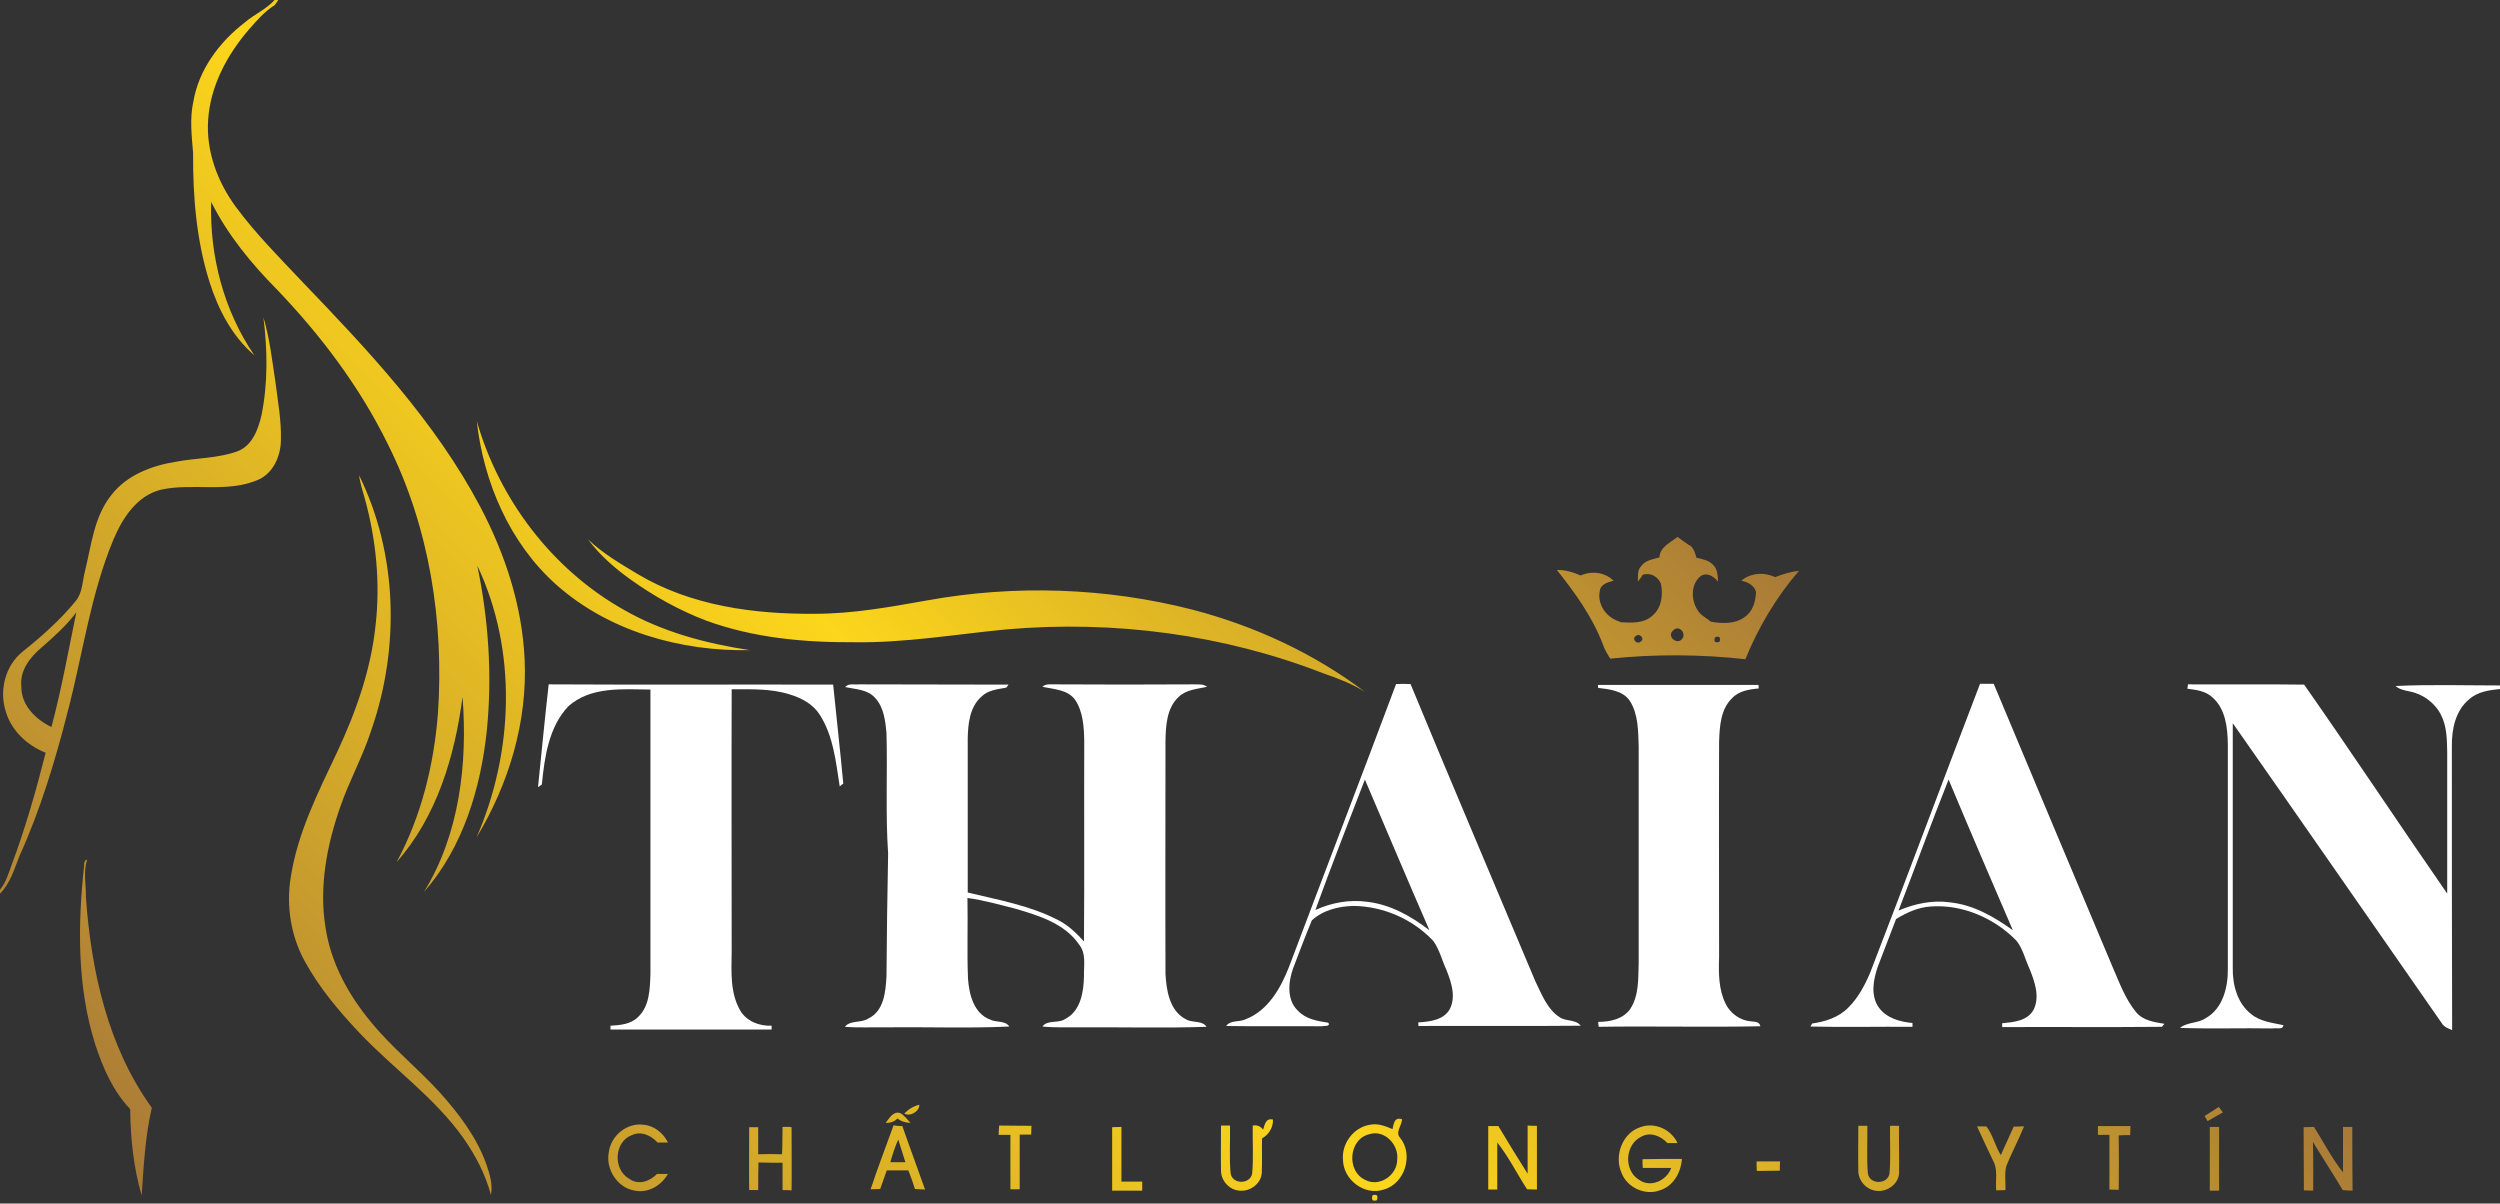
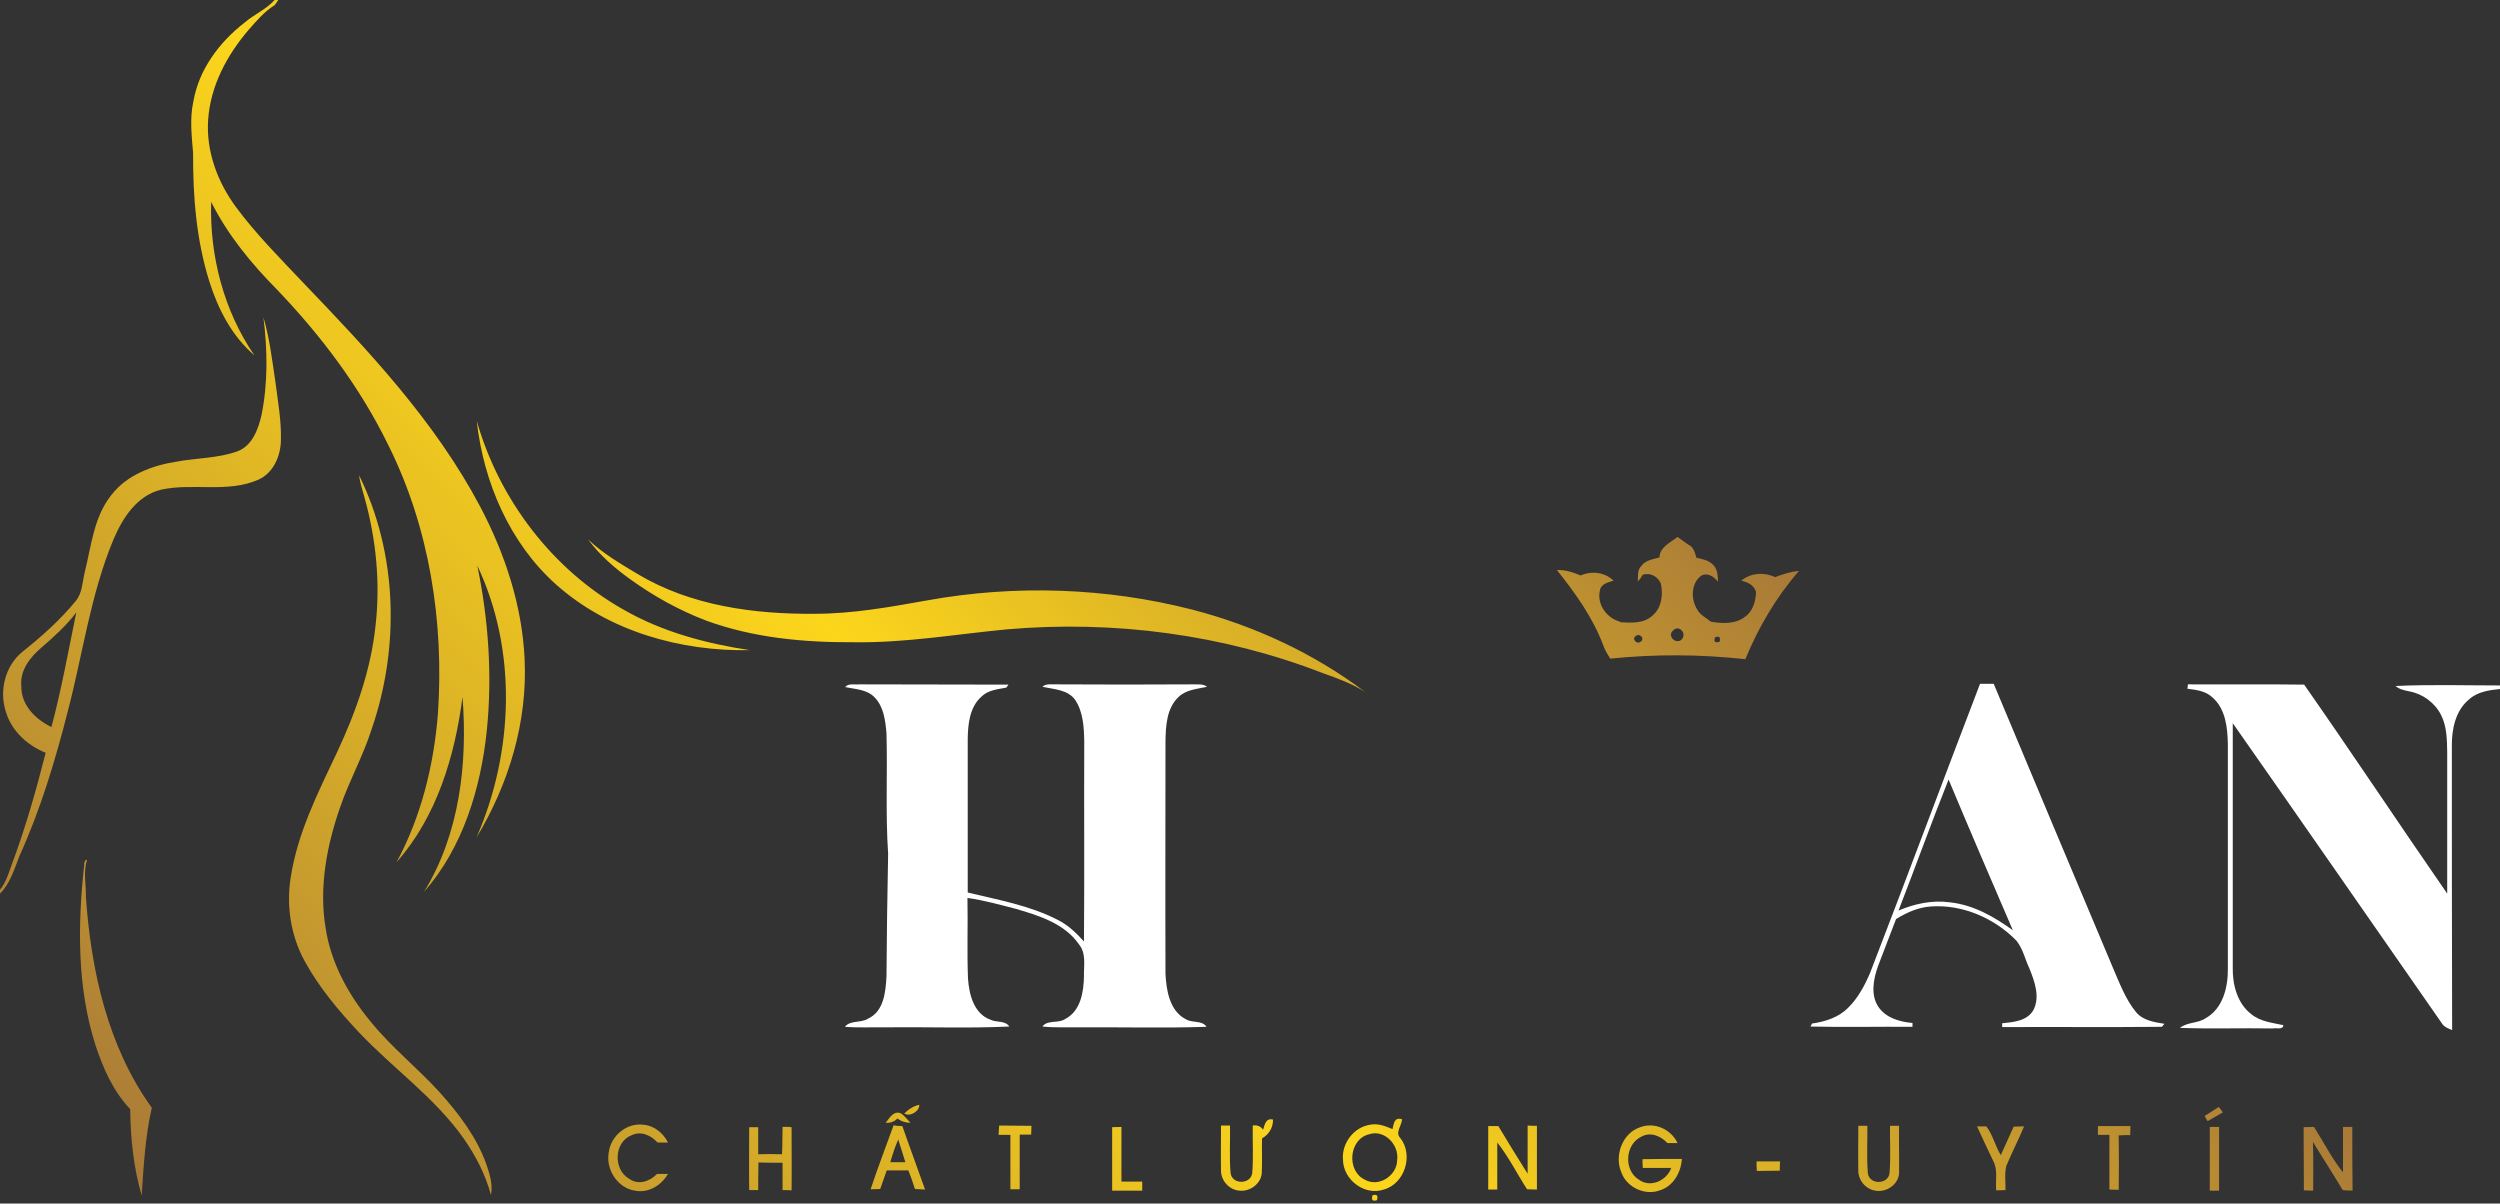
<svg xmlns="http://www.w3.org/2000/svg" version="1.1" id="Layer_1" x="0px" y="0px" viewBox="0 0 914 440" style="enable-background:new 0 0 914 440;" xml:space="preserve">
  <rect x="0" y="0" width="914" height="440" fill="#333333" stroke="none" />
  <style type="text/css">
	.st0{fill:#FFFFFF;}
	.st1{fill:url(#SVGID_1_);}
</style>
  <g>
-     <path class="st0" d="M200.6,250.2c34.7,0.2,69.3,0,104,0.1c1.2,12.1,2.6,24.1,3.7,36.2c-0.3,0.2-1,0.7-1.3,1   c-1.4-8.9-2.3-18.4-7.3-26.2c-2.4-3.8-6.6-6.1-10.9-7.4c-6.9-2.2-14.2-1.9-21.3-1.9c-0.1,32,0,64,0,96.1   c-0.1,7.1-0.6,14.9,3.1,21.3c2.3,4,7.1,5.8,11.5,5.6v1.4c-19.6,0-39.3,0-58.9,0V375c3.5-0.2,7.4-0.5,10.1-3.2   c4.2-4,4.3-10.2,4.5-15.6c0-34.7,0-69.4,0-104.1c-10.1-0.1-21.8-1.2-30,6.1c-7.2,7.6-8.7,18.6-9.7,28.6c-0.3,0.2-1,0.7-1.4,1   C198,275,199.2,262.6,200.6,250.2z" />
    <path class="st0" d="M309,251.2c1.2-1.5,3.4-0.8,5.1-1c18.2,0.1,36.4,0,54.6,0.1c-0.2,0.3-0.6,0.8-0.8,1.1   c-3.2,0.6-6.7,0.9-9.1,3.3c-4.3,3.8-4.9,10-5,15.3c0,18.8,0,37.6,0,56.3c11.1,2.7,22.6,4.7,32.9,10c3.8,1.9,6.8,4.8,9.6,7.9   c0.2-24.4,0-48.8,0.1-73.3c-0.1-5.1-0.4-10.6-3.3-15c-2.7-3.8-7.8-3.9-12-4.8c1.3-1.3,3.3-0.8,5-0.9c16.7,0.1,33.4,0.1,50.1,0   c1.7,0.1,3.6-0.3,5.1,0.9c-3.6,0.8-7.6,1-10.4,3.7c-4.4,4.1-4.7,10.6-4.8,16.2c0,28.3-0.1,56.6,0,85c0.3,6,1.5,13.6,7.4,16.6   c2.3,1.5,6,0.3,7.6,2.8c-15,0.5-30.1,0.1-45.1,0.2c-5-0.1-9.9,0.2-14.9-0.3c1.9-2.6,5.9-1,8.4-2.8c5.6-2.9,6.7-9.9,6.8-15.6   c-0.1-3.9,0.9-8.3-1.8-11.6c-5.2-7.6-14.5-10.5-23-13c-5.9-1.5-11.8-3.2-17.8-4c0.2,9.8-0.2,19.7,0.2,29.5c0.4,5.7,2.1,12.8,8.2,15   c2.2,1.1,5.4,0.2,6.9,2.5c-15,0.7-30,0.1-45,0.3c-5-0.1-10.1,0.2-15.1-0.2c1.9-2.5,5.9-1.3,8.5-3c5.8-2.7,6.4-9.9,6.7-15.5   c0.1-14.9,0.3-29.9,0.6-44.8c-1-14.6-0.2-29.3-0.6-44c-0.4-4.6-1-9.7-4.3-13.1C317,252,312.7,252,309,251.2z" />
    <g>
-       <path class="st0" d="M510.4,250.1c1.8-0.1,3.6-0.1,5.3,0c15,36.3,30.4,72.4,45.6,108.6c2.3,4.7,4.3,10.2,8.9,13.2    c2.3,1.6,5.9,0.7,7.7,3.1c-19.8,0.2-39.6,0-59.3,0.1l-0.1-1.3c4.2-0.3,9.2-0.8,11.5-4.8c2.4-4.6,0.6-9.9-1.2-14.4    c-1.6-3.5-2.5-7.4-4.8-10.6c-7.4-7.9-18.1-12.6-29-12.8c-5.5,0.1-11.3,1.5-15.4,5.3c-2.4,5.8-4.6,11.6-6.8,17.4    c-1.8,5-2.5,11.6,1.7,15.6c2.9,3.1,7.1,3.8,11.1,4.4c1.1,1.5-1.8,1.1-2.5,1.3c-11.6-0.1-23.2,0.1-34.8-0.1    c1.6-2.3,4.9-1.3,7.2-2.5c8.2-3.2,12.8-11.5,15.8-19.2C484.3,318.9,497.5,284.6,510.4,250.1z M480.9,332.7c5.9-2.7,12.5-3.9,19-3    c8.5,1,16.1,5.3,22.7,10.4c-8-18.3-15.7-36.7-23.6-55.1C492.9,300.8,486.7,316.7,480.9,332.7z" />
-     </g>
-     <path class="st0" d="M584.2,250.4c19.5,0,39.1,0,58.7,0c0,0.3,0.1,1,0.1,1.3c-3.5,0.3-7.3,0.9-9.8,3.6c-4.2,4.1-4.5,10.4-4.7,15.9   c-0.1,26.3,0,52.6,0,78.8c-0.2,5.7-0.2,11.8,2.4,17c1.7,3.5,5.3,6.1,9.2,6.4c1.4,0.2,3.1,0,3.5,1.8c-19.7,0.4-39.4-0.1-59.1,0.2   c-0.1-0.5-0.2-1.4-0.2-1.8c4.3,0,9.1-1,11.7-4.7c3.3-5,2.9-11.3,3.1-17c0-26.3,0-52.6,0-79c-0.2-5.6-0.1-11.7-3.2-16.6   c-2.5-3.8-7.4-4.3-11.6-4.8C584.2,251.3,584.2,250.7,584.2,250.4z" />
+       </g>
    <g>
      <path class="st0" d="M683.7,355.7c13.6-35.2,26.7-70.5,40.2-105.7c1.7,0,3.3,0,5,0c14.5,34.7,29.1,69.4,43.7,104.1    c2.4,5.5,4.5,11.3,8.4,16c2.5,3,6.6,3.6,10.3,4.2c-0.2,0.3-0.7,0.8-0.9,1.1c-19.5,0.2-38.9,0-58.4,0.1v-1.4    c4.1-0.4,9.1-0.8,11.4-4.8c2.5-4.8,0.5-10.4-1.4-15.1c-1.6-3.4-2.4-7.3-4.8-10.3c-8-8.2-19.7-13.3-31.2-12.5    c-4.7,0.3-8.9,2.2-12.8,4.6c-2.2,5.8-4.4,11.5-6.6,17.2c-1.7,4.8-2.8,10.6,0.2,15c2.8,4,7.8,5.4,12.4,5.8v1.4    c-12.5-0.1-24.9,0.2-37.3-0.1l0.6-1.1c4.8-0.7,9.7-2.2,13.2-5.8C679.2,365,681.7,360.4,683.7,355.7z M694.1,332.9    c5.9-2.5,12.3-3.9,18.8-3c8.6,0.9,16.2,5.3,23,10.2c-7.9-18.3-15.8-36.7-23.5-55.1C706.1,300.8,700.3,316.9,694.1,332.9z" />
    </g>
    <path class="st0" d="M799.9,250.2c14.2,0.1,28.3-0.1,42.5,0.1c17.7,25.3,34.7,51,52.3,76.4c0-17.2,0-34.5,0-51.8   c-0.1-4.5-0.1-9.2-2.2-13.4c-2.2-4.5-6.7-7.8-11.5-8.7c-1.8-0.4-3.7-0.7-5.2-2c12.7-0.6,25.5-0.2,38.2-0.2v1.3   c-3.9,0.4-8.2,1-11.2,3.7c-5.1,4.1-6.5,11.1-6.4,17.3c0,34.6,0,69.1,0.1,103.7c-1.4-0.6-2.9-1.1-3.7-2.4   c-25.5-36.6-50.9-73.3-76.5-109.8c0,29.9,0,59.7,0,89.6c-0.1,6.1,1.7,12.9,6.8,16.8c3.3,2.7,7.6,3.1,11.7,4   c-0.1,1.8-2.6,0.9-3.8,1.2c-11.3-0.2-22.6,0.2-34-0.2c2.7-2.2,6.5-1.6,9.3-3.5c6.4-3.5,8.3-11.4,8.2-18.2c0-27.3,0-54.7,0-82   c-0.1-6-0.8-12.9-5.6-17.1c-2.5-2.4-6-2.8-9.2-3.2C799.8,251.3,799.9,250.6,799.9,250.2z" />
  </g>
  <linearGradient id="SVGID_1_" gradientUnits="userSpaceOnUse" x1="155.452" y1="-101.13" x2="572.602" y2="316.02" gradientTransform="matrix(1 0 0 -1 0 439.622)">
    <stop offset="0" style="stop-color:#A87938" />
    <stop offset="0.55" style="stop-color:#FCD61B" />
    <stop offset="1" style="stop-color:#A87938" />
  </linearGradient>
  <path class="st1" d="M191.8,241c1.1,22.9-5.8,45.7-17.6,65.2c13.6-31.1,15-68.4,0.3-99.4c4.1,19.7,5.5,40,3.5,60.1  c-2.2,21.2-8.7,42.9-23,59.2c13-21.1,16-46.9,14.1-71.3c-2.8,21.6-9.4,43.8-24.1,60.4c9-16.7,13.6-35.4,15.1-54.2  c2.3-33.7-3.1-68.3-18.3-98.6c-10.3-21-24.5-39.8-40.6-56.6c-9.4-9.5-18-20-24-32c-0.6,19.7,4.6,39.8,15.8,56.1  c-8.1-6.9-13.2-16.7-16.4-26.8c-4.8-15.2-6.1-31.3-6-47.1c-0.5-6.3-1.3-12.6,0.1-18.9c2-11.7,9.5-21.7,18.8-28.9  c3.5-3,7.9-4.8,11-8.3h1.3c-0.5,0.7-0.9,1.4-1.4,2c-3.7,2.3-6.6,5.7-9.5,9c-7.9,9.2-14,20.6-14.8,32.9c-0.8,11.4,3.4,22.7,10.1,31.8  c7.3,9.9,16,18.6,24.4,27.5c24.2,25.2,48.5,51,65,82.2C184.7,202.6,190.9,221.5,191.8,241z M100.7,139.7c0.9,7.1,2.2,14.1,2,21.3  c-0.1,5.8-2.8,12-8.3,14.4c-11.2,4.9-23.8,1.1-35.4,3.6c-8.9,2.1-14.2,10.4-17.5,18.2C33.1,217.3,30.3,239,24.8,260  c-4.6,18.1-10,36-17.7,53c-1.9,4.8-3.4,10.1-7.2,13.8v-1.4c2.3-2.7,3.2-6.1,4.4-9.3c5-13.4,8.9-27.1,12.4-40.9  c-6.6-2.6-12.4-7.9-14.5-14.8c-2.6-7.7-0.4-16.9,6-22.1c7-5.6,13.8-11.6,19.5-18.6c2.5-3,2.4-7.1,3.3-10.6  c2.4-9.6,3.3-20.1,9.7-28.1c5.6-7.3,14.8-10.8,23.7-12.2c7.4-1.4,15.2-1.2,22.4-3.8c5.4-2,7.6-8,8.8-13.2  c2.4-11.8,2.2-23.9,0.7-35.8C98.6,123.7,99.5,131.8,100.7,139.7z M27.9,223.9c-3.7,4.9-8.3,9-12.9,13c-4.1,3.5-7.8,8.3-7.2,14  c-0.1,6.9,5.2,12.1,11,14.9C22.5,252,25,237.9,27.9,223.9z M228,222.9c-26.1-14.7-45.5-40.3-53.7-69c2.5,22.4,12,44.6,29,59.8  c19.2,17.1,45.5,24.5,70.9,24C258.1,235.3,242.1,231,228,222.9z M160.7,399.3c-8.1-8.9-17.6-16.4-25.2-25.8  c-8.2-9.9-14.6-21.6-16.5-34.5c-2.4-14.8,0.5-30,5.4-44c3.3-9.6,8.3-18.5,11.4-28.2c10.4-30,9.6-64.3-4.5-93c0.3,2.8,1.3,5.5,2,8.2  c4.2,15.1,5.8,31.1,4,46.7c-1.7,16.2-7.2,31.7-14.1,46.4c-6.9,14.6-14.4,29.4-16.9,45.6c-1.7,10.4,0,21.4,5.1,30.7  c5.3,9.7,12.4,18.1,19.9,26.1c12.5,13.2,27.7,23.8,38.2,38.7c4.4,6.3,8,13.2,10,20.7c0.7-3.8-0.4-7.5-1.6-11  C174.4,415.9,167.8,407.2,160.7,399.3z M436,222.9c-31.6-8.1-64.9-9.2-97-3.4c-13.5,2.4-27.2,4.9-41,4.9c-22.3,0.2-45.5-2.9-65-14.6  c-6.3-3.8-12.7-7.5-18-12.6c4.2,5.7,9.6,10.4,15.3,14.5c8.6,6.2,17.9,11.4,27.9,15.2c17.2,6.3,35.7,8,53.8,7.9  c18.8,0.3,37.3-2.9,56-4.7c39.2-3.4,79.2,1.8,115.9,16.1c5.2,1.8,10.5,3.8,15.2,6.8C480.3,238.8,458.6,228.8,436,222.9z M649,211  c2.8-1.1,5.7-2,8.7-2.3c-8.3,9.6-14.8,20.6-19.6,32.3c-16.4-1.8-33-1.9-49.4-0.2c-1-1.6-2-3.2-2.6-5c-3.8-10.1-10.2-19-16.9-27.4  c3-0.1,5.9,0.8,8.7,2c4-1.8,8.9-1.2,12,1.9c-2,0.6-4.7,1.2-5,3.7c-1.1,5.1,2.6,10,7.4,11.3l0.2,0.2c3.9,0.2,8.5,0.5,11.6-2.4  c3.4-2.8,4-7.7,3.1-11.8c-1.2-2.6-3.8-4-6.6-3.2c-0.5,0.9-1.1,1.7-1.8,2.5c0.1-1.9-0.3-4.1,1.2-5.6c1.5-2.2,4.3-2.5,6.7-3.2  c0.1-3.8,4-5.4,6.6-7.5c1.3,0.9,2.6,1.9,3.9,2.8c1.9,0.7,2.5,3,3,4.8c2.1,0.5,4.5,0.9,6.1,2.6c1.7,1.6,1.7,4,1.8,6.2  c-1.4-1.9-4-3.6-6.3-2.1c-3.7,2.9-3.6,8.8-1.2,12.4c1.1,2,3.3,2.9,4.9,4.3c4.1,0.7,8.7,0.9,12.2-1.6c3.1-2,4.2-5.8,4.3-9.3  c-0.7-2.5-3.1-3.6-5.4-4.1C640.1,209.4,645,209.1,649,211z M598.1,232.5c-1.7,1,0.3,3.3,1.7,2.1  C601.5,233.6,599.5,231.3,598.1,232.5z M611.6,230.6c-2.2,1.9,1.2,5.2,3.2,3.2C616.9,231.7,613.8,228.1,611.6,230.6z M627,233  c-0.5,1.6,0,2.2,1.7,1.6C629.1,233,628.6,232.4,627,233z M31.8,314.5c-0.4-0.8-1.2,1.1-1,1.5c-2.4,22-2.7,44.8,4.1,66.1  c2.8,8.5,6.5,16.9,12.7,23.4c0.1,10.6,1.2,21.3,4.2,31.6c0.7-10.8,1.3-21.6,3.7-32.1c-16.1-22.3-22.2-50.1-24.1-77.1  C31.5,323.5,30.4,318.8,31.8,314.5z M336.1,403.9c-2.2,0.5-4,1.7-5.5,3.2C332.7,408.4,336.2,406.3,336.1,403.9z M806,408  c0.3,0.5,0.8,1.4,1.1,1.9c1.8-1.1,3.7-2.1,5.6-3.2c-0.5-0.7-1-1.3-1.5-2C809.5,405.8,807.8,406.9,806,408z M329,406.9  c-2.5-0.7-3.9,2-5.2,3.6c1.7,0.1,3.2-0.4,4.3-1.6c1.4,1.1,3,1.6,4.8,1.6C331.6,409.3,330.6,407.6,329,406.9z M461.8,413  c-0.9-1.2-2.2-1.8-3.8-1.5c-0.1,5.8,0.3,11.7-0.2,17.5c-0.7,4.1-7.3,4.1-7.9-0.1c-0.5-5.8-0.1-11.6-0.2-17.4c-1.1,0-2.2,0-3.3,0  c0,5.5-0.1,11,0,16.5c0,3.7,3.1,7.1,6.8,7.3c3.8,0.4,7.8-2.5,8.1-6.4c0.2-4.2,0-8.4,0.1-12.7c2.5-1.4,4.1-4,4-6.9  C462.7,408.7,462.4,411.2,461.8,413z M511.9,416c5,6.2,1.7,16.8-6,18.9c-7,2.4-14.8-3.6-14.9-10.8c-0.6-6,3.9-12,9.9-12.9  c2.8-0.6,5.6,0.5,8.2,1.6c0.5-2,0.6-4.5,3.5-3.6C512.5,411.5,510,414,511.9,416z M500.5,414.7c-7.4,1.8-8.3,13.4-1.5,16.6  c5.1,2.9,11.7-1.5,11.8-7.1C511.6,418.5,506.1,412.8,500.5,414.7z M231,415c3.4-1.6,7,0.1,9.4,2.7c1.3,0,2.5,0,3.8,0  c-1.7-3.5-5.1-6.2-9-6.5c-6-0.8-11.8,4-12.6,9.9c-1.3,6.3,3.1,13.2,9.5,14.2c4.9,1,9.7-1.9,12.1-6.1c-1.3,0-2.7,0-4,0  c-2.6,2.7-6.8,4.2-10.1,1.8C224,427.6,224.5,417.4,231,415z M286.1,412c-0.1,3.3,0,6.6-0.2,10c-2.9-0.1-5.8-0.1-8.7,0  c0-3.3,0-6.6,0-9.9c-0.8,0-2.5,0-3.3,0c0,7.7-0.1,15.3,0,23c0.8,0,2.5,0,3.3,0c0-3.4,0-6.7,0.1-10.1c2.9,0.1,5.9,0.1,8.8,0.1  c0,3.3,0,6.6,0,10c0.8,0,2.5,0,3.3,0.1c0.1-7.7,0-15.4,0-23.1C288.3,411.9,287.2,412,286.1,412z M365.1,414.9c1.4,0,2.9,0,4.3,0  c0,6.6,0,13.3,0,19.9c1.1,0,2.3,0,3.4,0c0-6.7,0-13.3,0-20c1.4,0,2.8,0,4.2,0c0-0.8,0.1-2.4,0.1-3.2c-4-0.1-7.9,0-11.8-0.1  C365.2,412.7,365.1,413.8,365.1,414.9z M600.5,423.8c0,1.1,0,2.2,0.1,3.2c3.5,0,6.9,0,10.4,0c-1.6,4.6-7.6,7.4-11.8,4.3  c-5.7-3.5-5.1-13,1-15.8c3.3-1.8,7.1-0.1,9.4,2.4c1.2,0,2.4,0,3.7,0c-2.3-5-8.4-7.8-13.6-5.8c-6.6,2.1-9.6,10.5-6.9,16.6  c2,5.5,8.8,8.6,14.3,6.4c4.8-1.6,7.5-6.6,7.8-11.4C610,423.7,605.2,423.7,600.5,423.8z M694.3,411.6c-0.8,0-2.5,0-3.3,0  c-0.1,5.8,0.3,11.6-0.2,17.4c-0.6,4.1-7.3,4.2-7.9,0c-0.5-5.8-0.1-11.6-0.2-17.4c-1.1,0-2.2,0-3.3,0c0,5.5-0.1,11,0,16.5  c0,3.3,2.5,6.4,5.7,7.1c4.1,1.1,8.9-1.9,9.2-6.2C694.4,423.2,694.2,417.4,694.3,411.6z M329.9,411.7c2.7,7.8,5.6,15.5,8.3,23.2  c-1.2-0.1-2.5-0.1-3.7-0.2c-0.7-2.3-1.5-4.5-2.4-6.8c-2.6,0-5.3,0-7.9,0c-0.8,2.3-1.6,4.5-2.4,6.8c-0.9,0-2.6,0.1-3.5,0.1  c2.6-7.9,5.6-15.6,8.4-23.4C327.5,411.6,329.1,411.7,329.9,411.7z M331,424.9c-0.9-2.8-1.7-5.5-2.6-8.3c-1.2,2.7-2.1,5.5-2.9,8.3  C327.3,424.9,329.2,424.9,331,424.9z M410,432c0-6.7,0-13.3,0-20c-0.8,0-2.5,0.1-3.4,0.1c0,7.7,0,15.5,0,23.2c3.7,0,7.3,0,11,0  c0-0.8,0-2.5,0-3.3C415.1,432,412.5,432,410,432z M558.5,429.1c-3.7-5.8-7.2-11.6-10.7-17.4c-1.2,0-2.5,0-3.7,0c0,7.7,0,15.5,0,23.2  c0.8,0,2.4,0,3.3,0c0-5.7,0-11.4,0-17.2c4.2,5.3,7.2,11.4,10.9,17.1c1.2,0,2.4,0.1,3.6,0.1c0-7.8,0-15.5,0-23.3  c-0.9,0-2.6,0-3.4-0.1C558.5,417.4,558.5,423.2,558.5,429.1z M731.5,422.3c-2.1-3.3-2.9-7.5-5.3-10.5c-0.9,0-2.5,0-3.4,0  c1.9,4.2,3.9,8.4,5.9,12.6c1.8,3.3,0.8,7.2,1.1,10.8c2.1-0.1,1.3,0,3.4-0.1c0.1-2.9-0.4-5.9,0.3-8.8c2-4.9,4.5-9.6,6.5-14.5  c-1,0-2.9,0.1-3.8,0.1C734.7,415.3,733.1,418.8,731.5,422.3z M767,414.9c1.4,0,2.8,0,4.2,0c0,6.6,0,13.3,0,20c0.8,0,2.5,0.1,3.4,0.1  c0.1-6.6,0.1-13.3,0-19.9c1.4-0.1,2.8-0.1,4.2-0.1c0-0.8,0.1-2.5,0.1-3.3c-4,0-7.9,0-11.9,0C767,412.4,767,414.1,767,414.9z   M807.9,435.3c0.8,0,2.5,0,3.4,0c0-7.8,0-15.5,0-23.3c-0.9,0-2.6,0-3.4,0C807.9,419.8,807.9,427.5,807.9,435.3z M860,412  c-0.8,0-2.5,0-3.4,0c0,5.5,0,11.1,0,16.6c-4.1-5.1-7.1-11.1-10.6-16.6c-1.3,0-2.5,0.1-3.8,0.1c0.1,7.7,0,15.4,0.1,23.1  c0.8,0,2.5,0.1,3.4,0.1c0-6,0.1-11.9-0.1-17.8c3.6,5.9,7.4,11.7,10.9,17.6c1.2,0.1,2.4,0.2,3.6,0.2C860,427.6,860,419.8,860,412z   M650.7,428c0-1.1,0-2.2,0.1-3.4c-2.9,0-5.7,0-8.6,0c0,1.2,0,2.3,0.1,3.5C647.7,428,645.3,428.1,650.7,428z M501.8,437  c-0.5,1.7,0,2.3,1.6,1.8C503.9,437.1,503.4,436.5,501.8,437z" />
</svg>